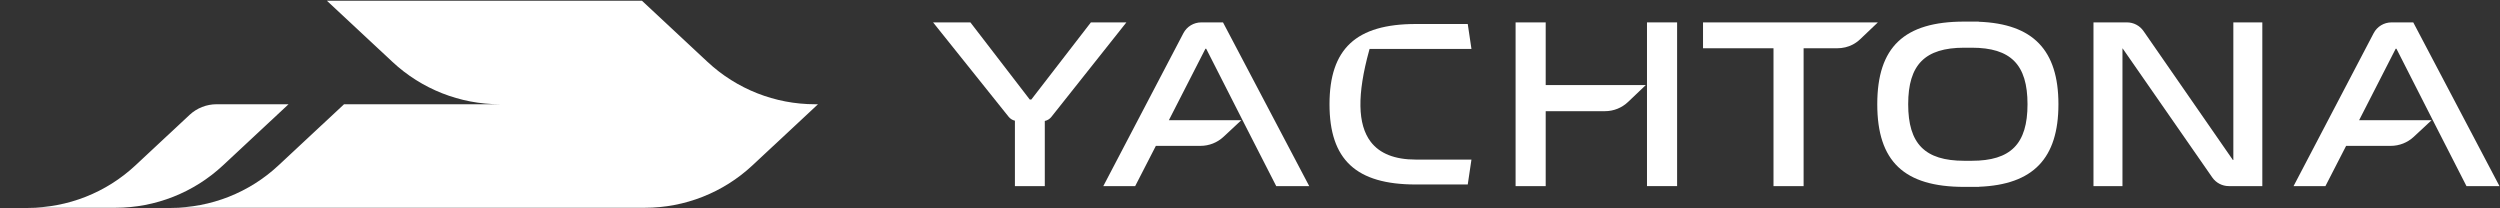
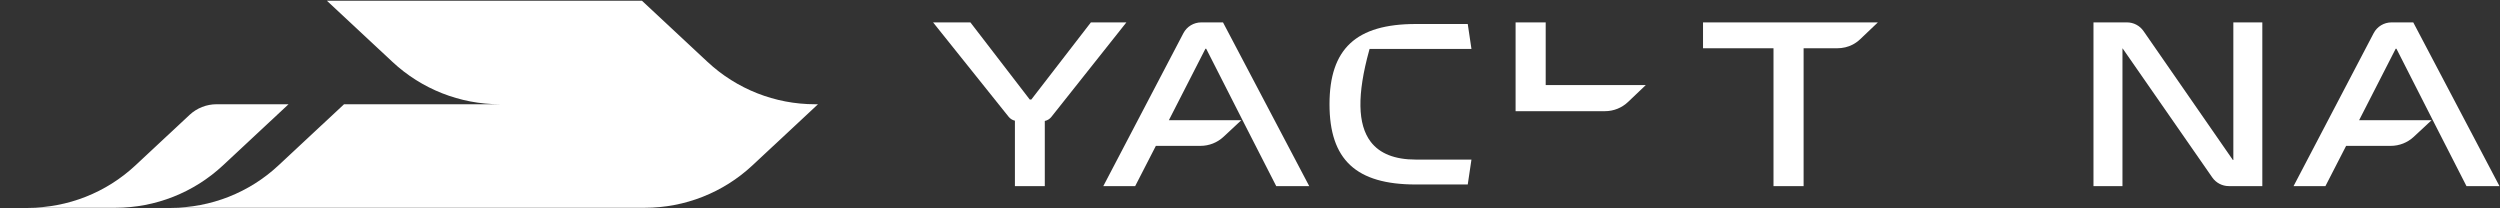
<svg xmlns="http://www.w3.org/2000/svg" width="1331" height="111" viewBox="0 0 1331 111" fill="none">
  <rect x="0" y="0" width="1331" height="111" fill="#333333" stroke="none" />
  <path d="M435.499 55.5L400.549 88.09C385.029 102.57 364.579 110.62 343.349 110.62H91.029C112.249 110.62 132.699 102.57 148.219 88.09L183.169 55.5H266.159C244.929 55.5 224.489 47.45 208.969 32.97L174.019 0.38H341.759L376.709 32.97C392.239 47.45 412.679 55.5 433.909 55.5H435.499Z" fill="white" />
  <path d="M14.859 110.62C36.089 110.62 56.529 102.57 72.059 88.09L100.919 61.17C104.829 57.53 109.969 55.5 115.319 55.5H153.619L118.669 88.09C103.139 102.57 82.699 110.62 61.469 110.62H0.529H14.849H14.859Z" fill="white" />
  <path d="M580.789 11.92L549.07 52.99H548.24L516.64 11.92H496.77L536.979 62.15C537.839 63.23 539.03 63.96 540.34 64.26V99.09H556.25V64.4C557.62 64.12 558.85 63.37 559.74 62.25L599.69 11.92H580.789Z" fill="white" />
-   <path d="M822.93 11.92H806.9V99.08H822.93V59.19H854.49C859.09 59.19 863.47 57.43 866.83 54.23L876.21 45.3H822.93V11.92Z" fill="white" />
-   <path d="M892.889 11.92H876.859V99.08H892.889V11.92Z" fill="white" />
+   <path d="M822.93 11.92H806.9V99.08V59.19H854.49C859.09 59.19 863.47 57.43 866.83 54.23L876.21 45.3H822.93V11.92Z" fill="white" />
  <path d="M906.689 11.92V25.7H944.209V99.09H960.24V25.7H978C981.07 25.7 983.989 25.01 986.449 23.7C987.879 22.94 989.2 21.98 990.38 20.86L999.76 11.93H906.699L906.689 11.92Z" fill="white" />
  <path d="M729.17 26.04H783.4L781.43 12.78H753.75C721.99 12.78 707.83 25.96 707.83 55.5C707.83 85.04 721.99 98.22 753.75 98.22H781.43L783.4 84.96H753.75C742.63 84.96 734.57 81.78 729.78 75.5C722.74 66.26 722.47 50.33 728.95 26.83L729.17 26.05V26.04Z" fill="white" />
-   <path d="M1053.48 11.57V11.5H1045.69C1013.72 11.51 999.459 25.08 999.459 55.49C999.459 85.9 1013.72 99.48 1045.69 99.5H1052.32L1053.65 99.47V99.43C1082.47 98.32 1095.91 84.33 1095.91 55.5C1095.91 26.67 1082.42 12.64 1053.49 11.58L1053.48 11.57ZM1079.45 55.5C1079.45 76.6 1070.56 85.6 1049.74 85.6H1045.7C1024.83 85.57 1015.92 76.57 1015.92 55.5C1015.92 34.43 1024.83 25.43 1045.7 25.4H1049.74C1070.57 25.4 1079.45 34.4 1079.45 55.5Z" fill="white" />
  <path d="M1189.02 85.19H1188.79L1141.21 16.54C1139.21 13.65 1135.91 11.92 1132.39 11.92H1114.57V99.08H1130V25.81H1130.11L1177.81 94.47C1179.82 97.36 1183.11 99.08 1186.63 99.08H1204.46V11.92H1189.03V85.19H1189.02Z" fill="white" />
  <path d="M1284.8 11.92H1273.24C1269.23 11.92 1265.59 14.13 1263.73 17.67L1221.09 99.08H1238.06L1249.07 77.66H1272.8C1277.39 77.66 1281.77 75.94 1285.13 72.8L1294.57 64H1255.99L1275.47 25.93H1275.86L1296.21 65.93L1313.15 99.08H1330.72L1284.82 11.92H1284.8Z" fill="white" />
  <path d="M639.55 11.92C635.54 11.92 631.9 14.13 630.04 17.67L587.4 99.08H604.37L615.38 77.66H639.11C643.7 77.66 648.08 75.94 651.44 72.8L660.88 64H622.3L641.78 25.93H642.17L662.52 65.93L679.46 99.08H697.03L651.13 11.92H639.57H639.55Z" fill="white" />
</svg>